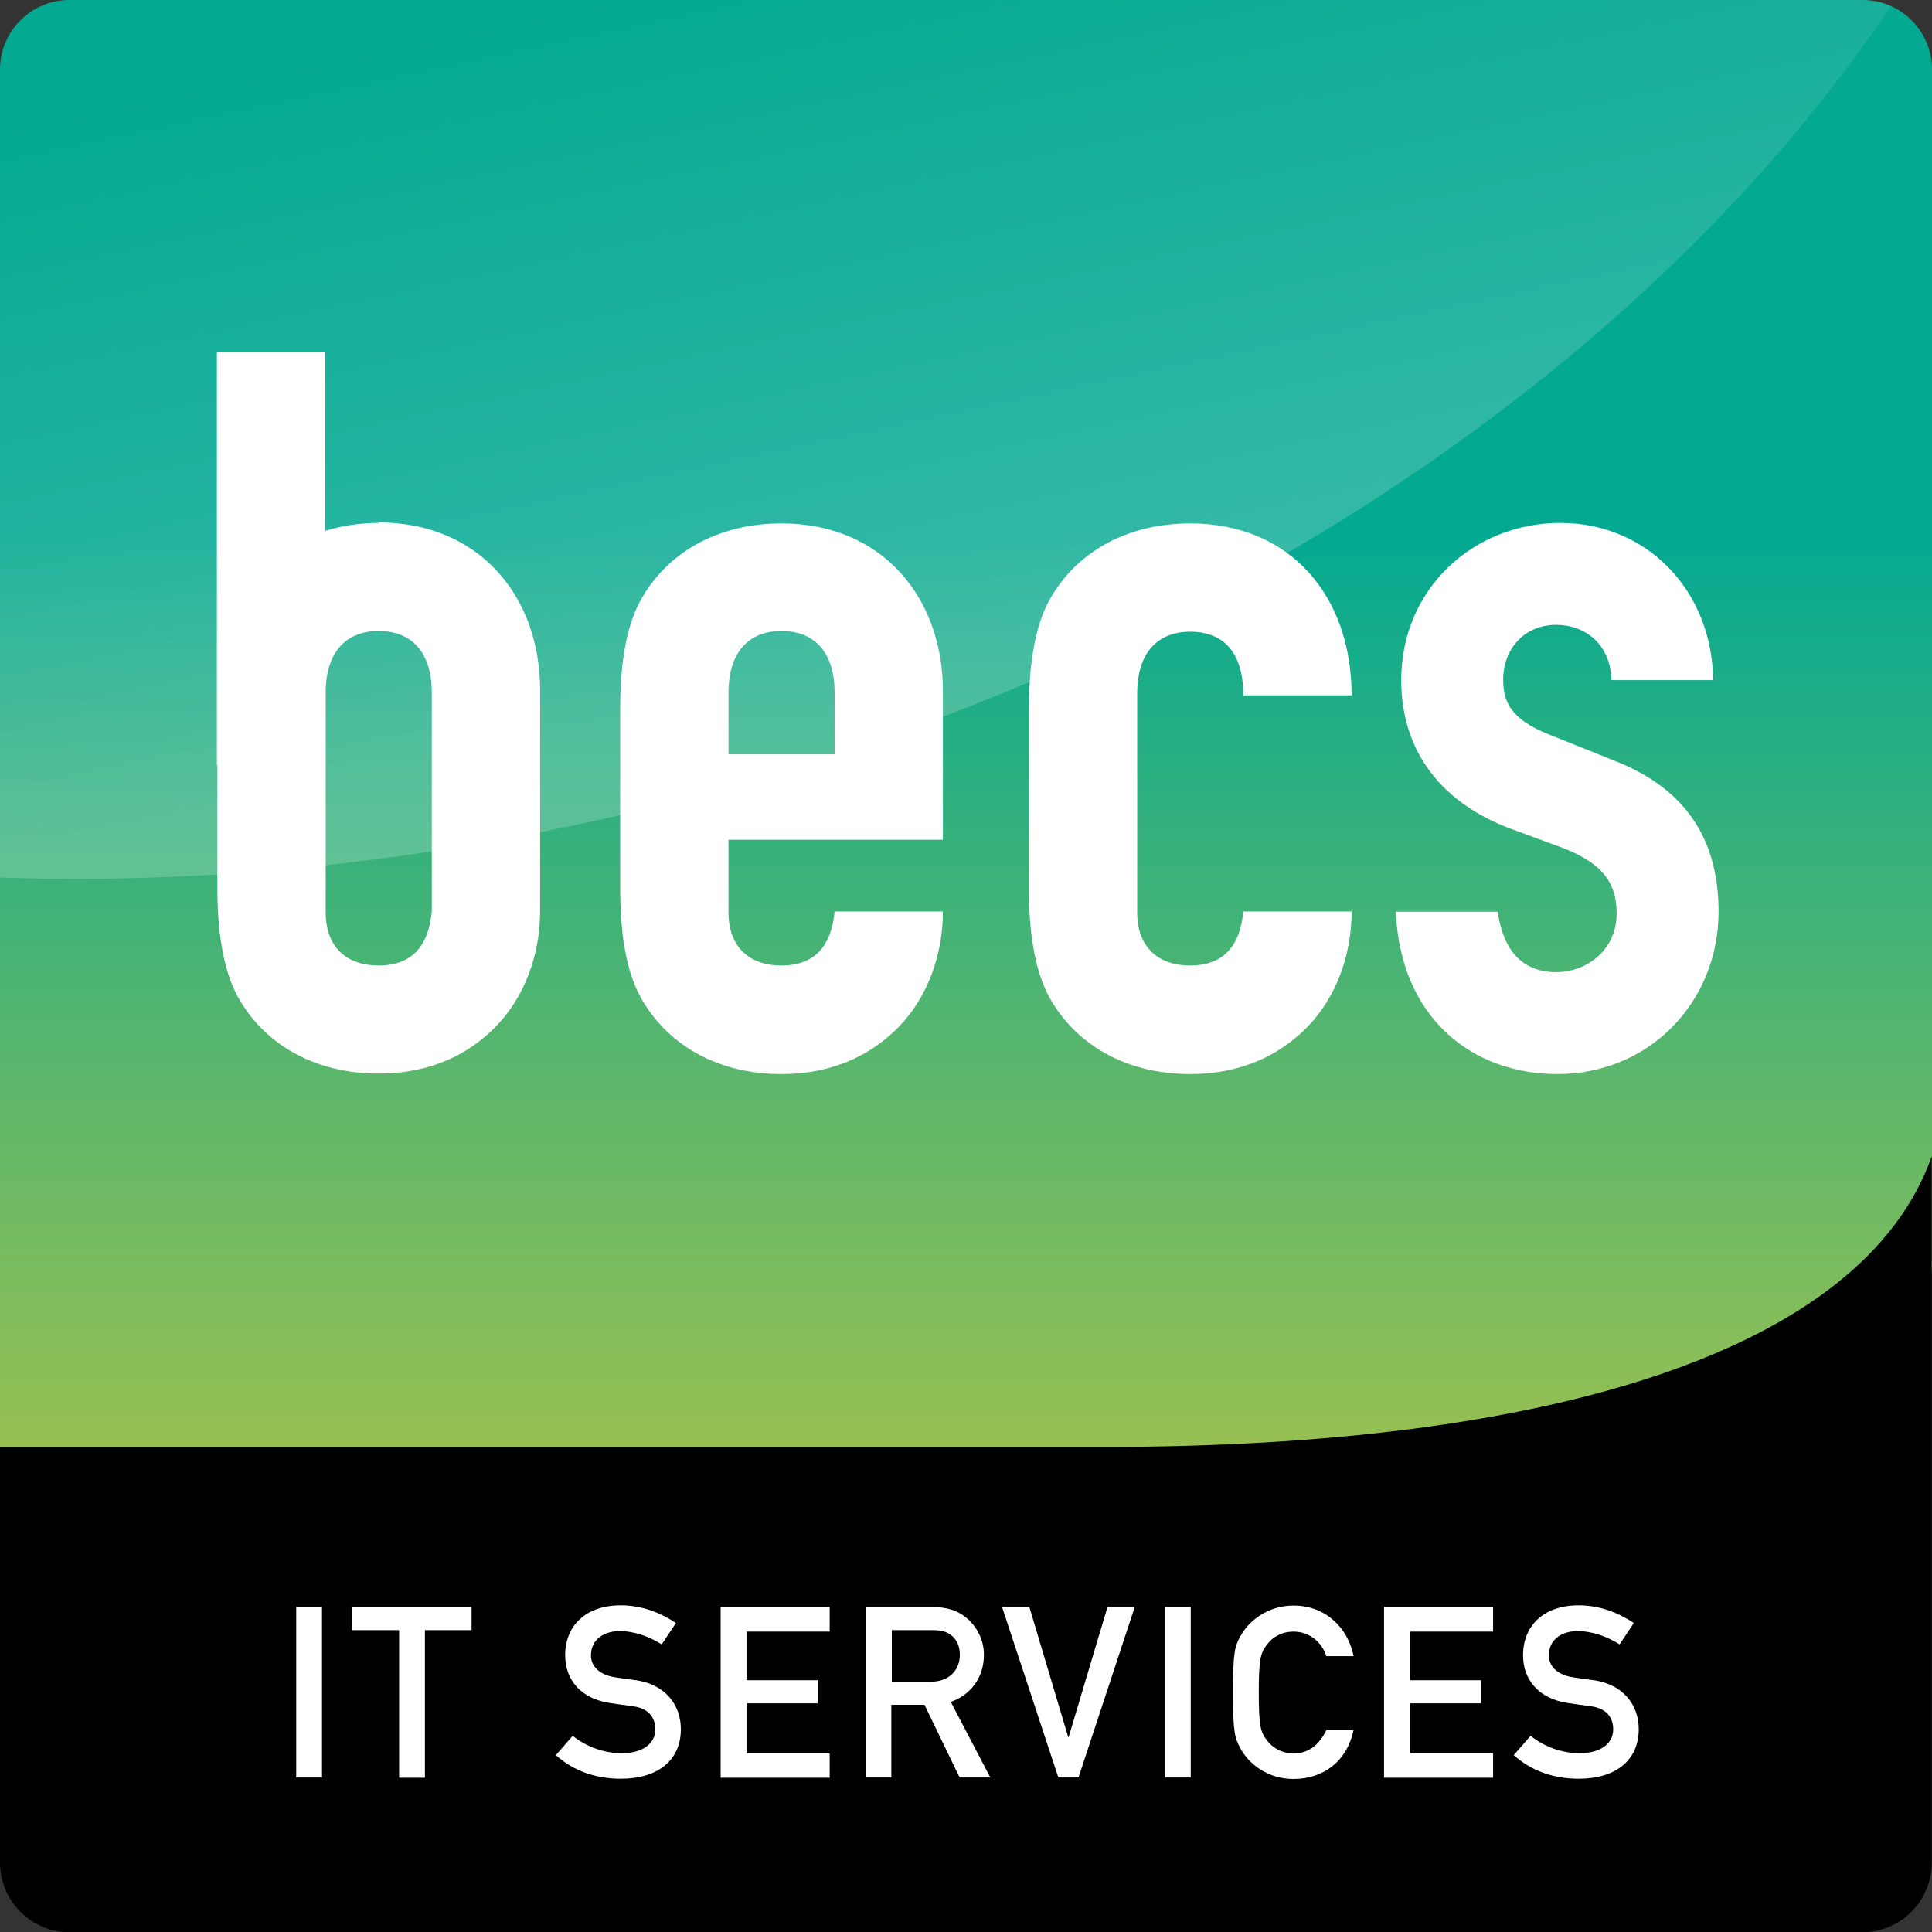
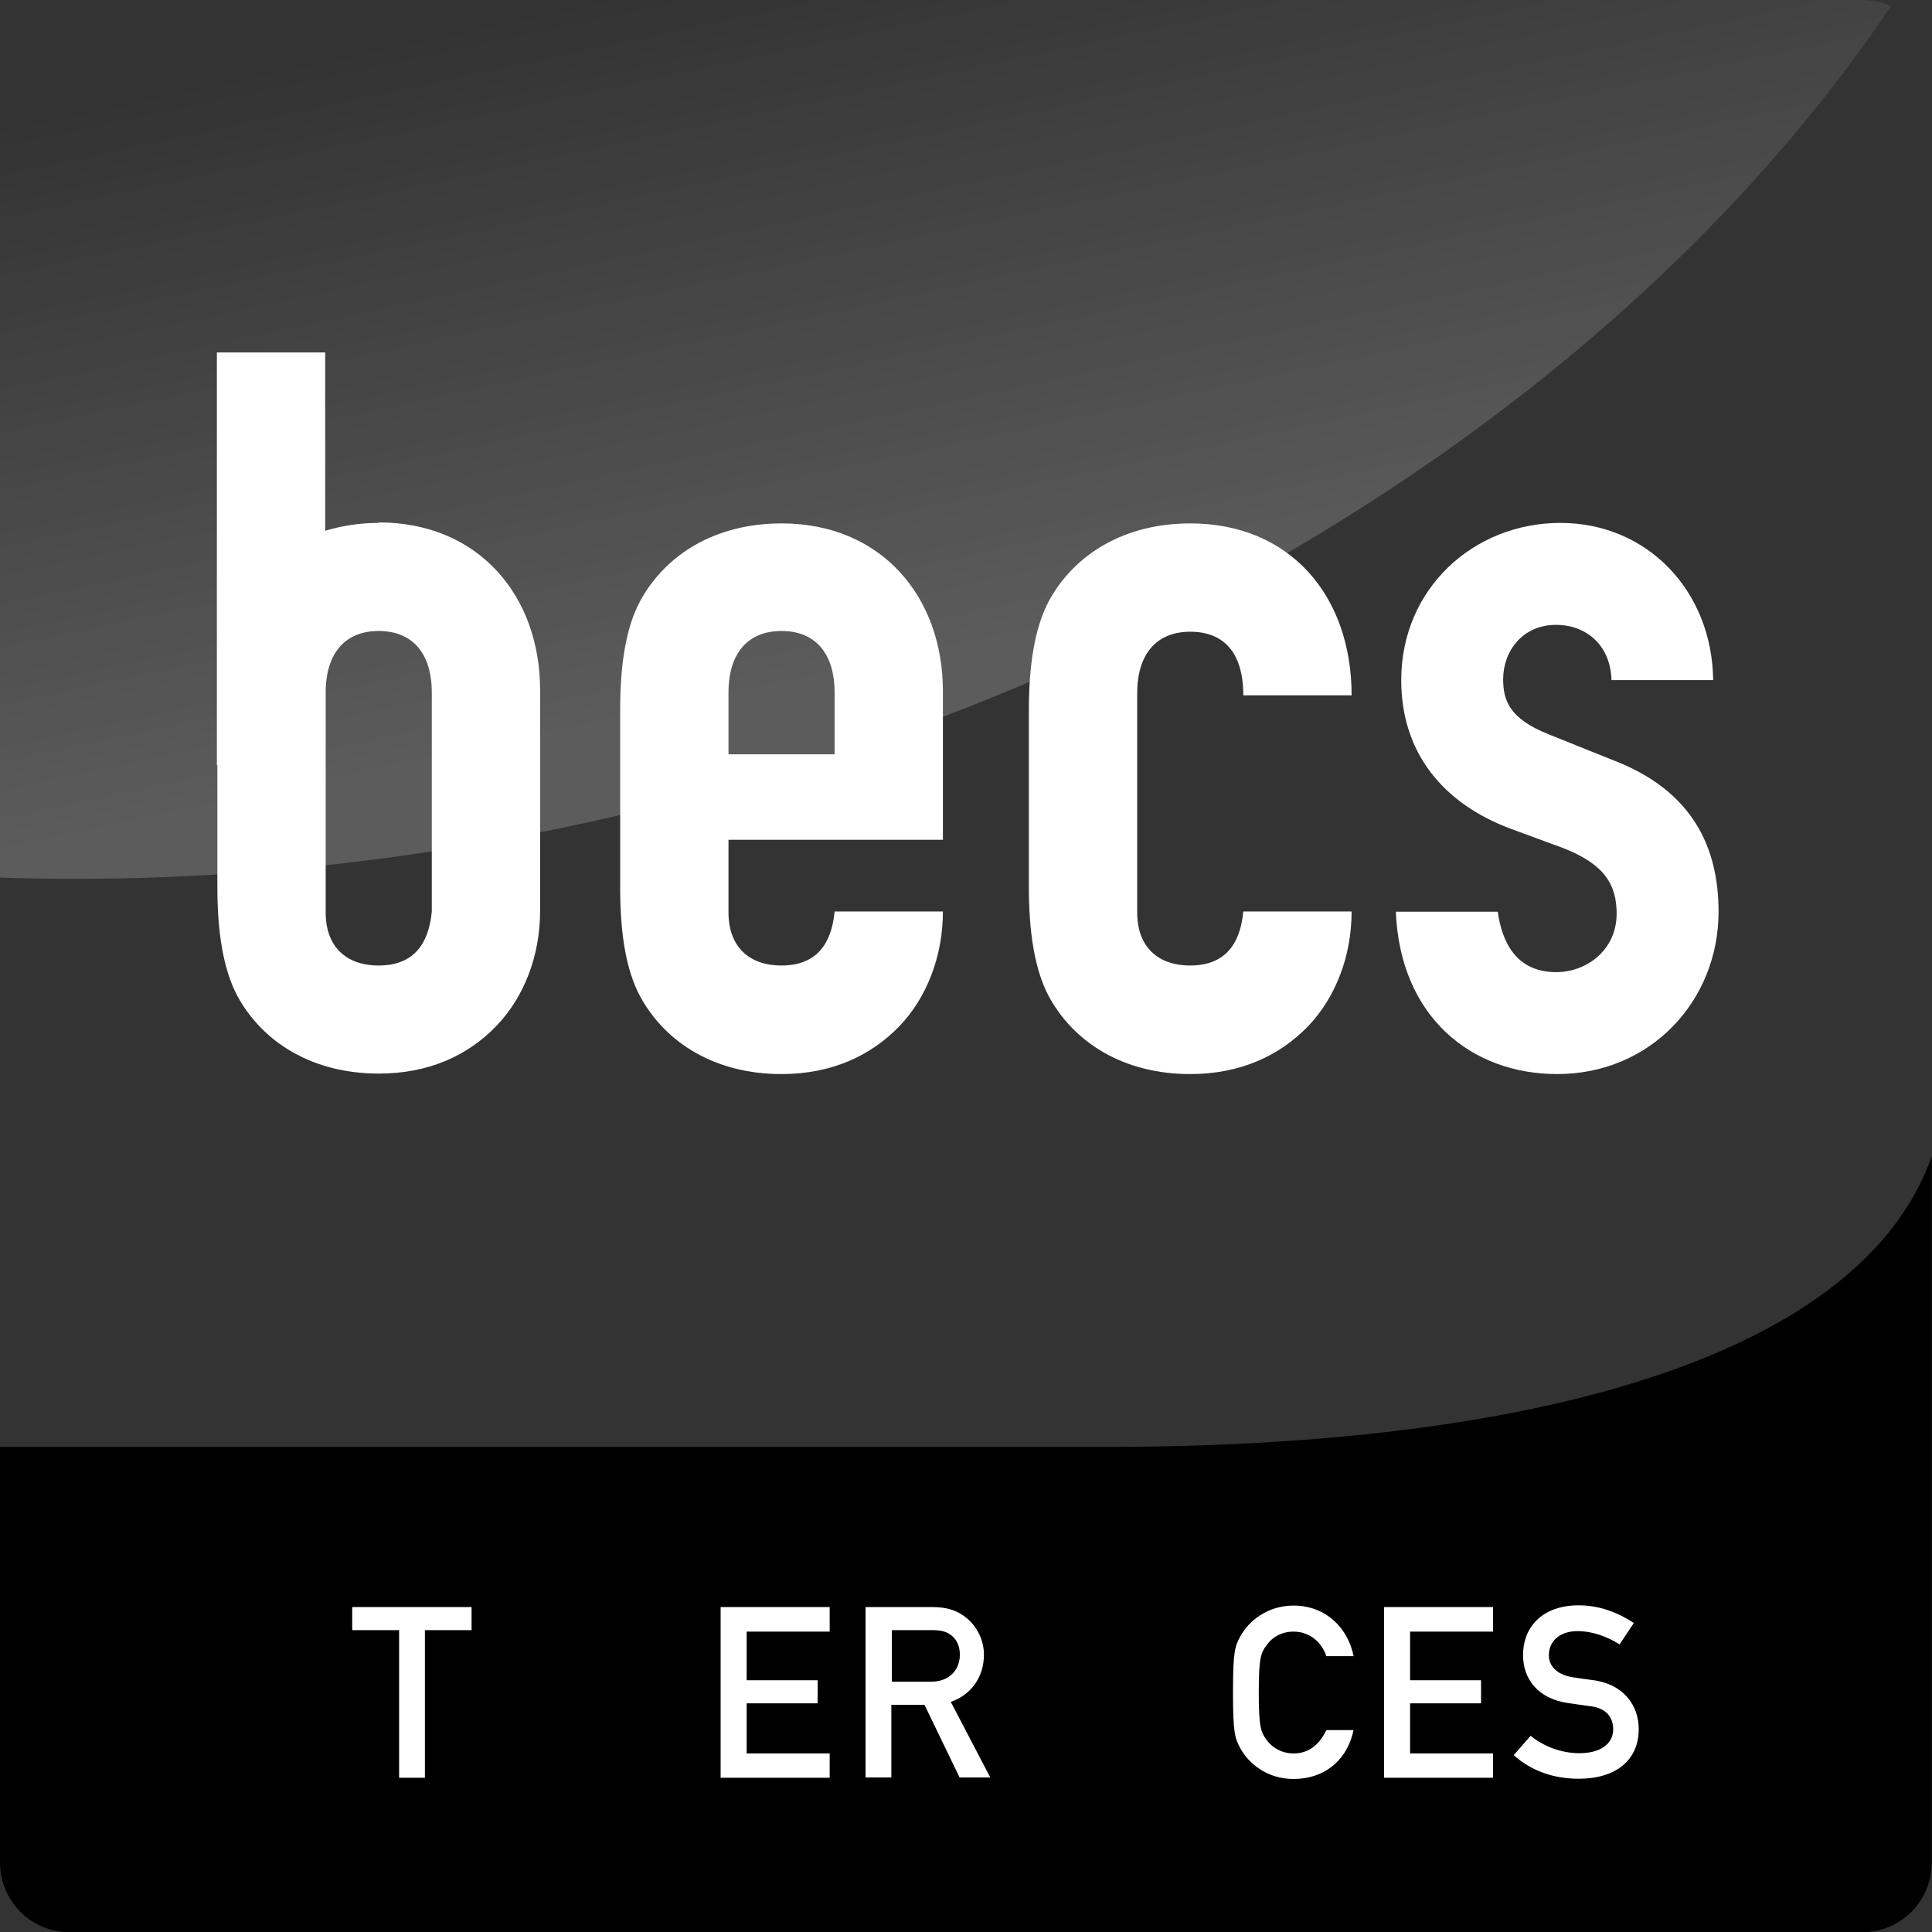
<svg xmlns="http://www.w3.org/2000/svg" id="Laag_1" version="1.1" viewBox="0 0 78.66 78.66">
  <rect x="0" y="0" width="78.66" height="78.66" fill="#333333" stroke="none" />
  <defs>
    <style>
      .st0 {
        fill: #fff;
      }

      .st1 {
        fill: url(#linear-gradient1);
        opacity: .2;
      }

      .st2 {
        fill: url(#linear-gradient);
      }
    </style>
    <linearGradient id="linear-gradient" x1="39.33" y1="61.72" x2="39.33" y2="21.83" gradientUnits="userSpaceOnUse">
      <stop offset="0" stop-color="#a2c24d" />
      <stop offset="1" stop-color="#04a992" />
    </linearGradient>
    <linearGradient id="linear-gradient1" x1="40.25" y1="26.22" x2="34.18" y2="-2.19" gradientUnits="userSpaceOnUse">
      <stop offset="0" stop-color="#fff" />
      <stop offset="1" stop-color="#fff" stop-opacity="0" />
    </linearGradient>
  </defs>
-   <path class="st2" d="M75.83,0H2.83C1.27,0,0,1.27,0,2.83v58.99h32.99c29.81,0,44.39-.31,45.67-10.17V2.83c0-1.57-1.27-2.83-2.83-2.83Z" />
  <path d="M45.02,58.91H0v16.92c0,1.57,1.27,2.84,2.83,2.84h72.99c1.56,0,2.83-1.27,2.83-2.84v-28.75c-2.83,8-15.75,11.83-33.64,11.83Z" />
  <path class="st1" d="M76.99.25c-.36-.16-.75-.25-1.16-.25H2.83C1.27,0,0,1.27,0,2.83v32.9c8.88.3,18.3-.7,27.82-3.18C49.69,26.87,67.3,14.65,76.99.25Z" />
  <g>
-     <path class="st0" d="M12.06,65.43h1.05v6.94h-1.05v-6.94Z" />
    <path class="st0" d="M16.24,66.37h-1.9v-.94h4.86v.94h-1.9v6.01h-1.05v-6.01Z" />
-     <path class="st0" d="M23.34,70.69c.53.42,1.23.69,1.97.69.86,0,1.37-.39,1.37-.97,0-.49-.28-.86-.91-.94-.31-.04-.56-.08-.92-.13-1.2-.17-1.84-.95-1.84-1.95,0-1.19.83-2.03,2.26-2.03.86,0,1.62.3,2.25.72l-.58.87c-.51-.32-1.1-.54-1.72-.54s-1.16.33-1.16.99c0,.39.28.78.98.89.18.03.45.07.78.11,1.3.16,1.9,1.05,1.9,2,0,1.28-.95,2.02-2.44,2.02-1.02,0-1.92-.31-2.65-.96l.69-.79Z" />
    <path class="st0" d="M29.34,65.43h4.44v1h-3.38v1.98h2.89v.94h-2.89v2.04h3.38v.99h-4.44v-6.94Z" />
    <path class="st0" d="M35.25,65.43h2.71c.59,0,1.04.14,1.41.46.39.33.69.86.69,1.48,0,.9-.51,1.63-1.35,1.92l1.61,3.08h-1.25l-1.43-2.96h-1.35v2.96h-1.05v-6.94ZM36.31,68.47h1.59c.79,0,1.18-.52,1.18-1.1,0-.36-.14-.63-.35-.79-.19-.15-.41-.21-.77-.21h-1.65v2.11Z" />
-     <path class="st0" d="M40.8,65.43h1.11l1.58,5.29h.02l1.58-5.29h1.11l-2.29,6.94h-.82l-2.29-6.94Z" />
-     <path class="st0" d="M47.43,65.43h1.05v6.94h-1.05v-6.94Z" />
    <path class="st0" d="M55.11,70.43c-.27,1.3-1.25,2-2.44,2-1.09,0-1.84-.64-2.17-1.25-.22-.41-.3-.61-.3-2.28s.08-1.87.3-2.28c.33-.6,1.08-1.25,2.17-1.25,1.32,0,2.22.93,2.44,2.06h-1.11c-.17-.54-.66-1-1.33-1-.5,0-.86.23-1.07.51-.27.35-.35.55-.35,1.97s.08,1.62.35,1.97c.21.27.58.51,1.07.51.58,0,1.03-.32,1.33-.95h1.11Z" />
    <path class="st0" d="M56.35,65.43h4.44v1h-3.38v1.98h2.89v.94h-2.89v2.04h3.38v.99h-4.44v-6.94Z" />
    <path class="st0" d="M62.34,70.69c.53.42,1.23.69,1.97.69.86,0,1.37-.39,1.37-.97,0-.49-.28-.86-.91-.94-.31-.04-.56-.08-.92-.13-1.2-.17-1.84-.95-1.84-1.95,0-1.19.83-2.03,2.26-2.03.86,0,1.62.3,2.25.72l-.58.87c-.51-.32-1.1-.54-1.72-.54s-1.16.33-1.16.99c0,.39.28.78.98.89.19.03.45.07.78.11,1.3.16,1.9,1.05,1.9,2,0,1.28-.95,2.02-2.44,2.02-1.02,0-1.92-.31-2.65-.96l.69-.79Z" />
  </g>
  <path class="st0" d="M29.66,34.17v2.98c0,1.38.82,2.16,2.16,2.16,1.69,0,2.07-1.25,2.16-2.2h4.41c0,1.81-.65,3.5-1.77,4.67-1.17,1.21-2.77,1.95-4.8,1.95-2.68,0-4.71-1.25-5.75-3.15-.61-1.12-.82-2.68-.82-4.45v-7.22c0-1.77.21-3.33.82-4.45,1.04-1.9,3.07-3.15,5.75-3.15,4.06,0,6.57,2.98,6.57,6.83v6.05h-8.73ZM29.66,30.71h4.32v-2.51c0-1.64-.82-2.51-2.16-2.51s-2.16.87-2.16,2.51v2.51Z" />
  <path class="st0" d="M15.42,21.29c-.79,0-1.51.12-2.18.32v-7.26h-4.41v16.82l.02-.04v4.98c0,1.77.22,3.33.82,4.45,1.04,1.9,3.07,3.15,5.75,3.15,2.03,0,3.63-.73,4.8-1.95,1.12-1.17,1.77-2.85,1.77-4.67v-8.99c0-3.85-2.51-6.83-6.57-6.83ZM17.58,30.71v6.4c-.09.95-.47,2.2-2.16,2.2-1.34,0-2.16-.78-2.16-2.16v-8.95c0-1.64.82-2.51,2.16-2.51s2.16.87,2.16,2.51v2.51Z" />
  <path class="st0" d="M46.3,37.15c0,1.38.82,2.16,2.16,2.16,1.69,0,2.07-1.25,2.16-2.2h4.41c0,1.81-.65,3.5-1.77,4.67-1.17,1.21-2.77,1.95-4.8,1.95-2.68,0-4.71-1.25-5.75-3.15-.6-1.12-.82-2.68-.82-4.45v-7.22c0-1.77.22-3.33.82-4.45,1.04-1.9,3.07-3.15,5.75-3.15,4.06,0,6.57,2.94,6.57,7h-4.41c0-1.77-.82-2.59-2.16-2.59s-2.16.87-2.16,2.51v8.95Z" />
  <path class="st0" d="M65.61,27.69c-.04-1.47-1.08-2.25-2.25-2.25-1.38,0-2.16,1.08-2.16,2.21,0,.82.21,1.6,1.86,2.25l2.59,1.04c3.29,1.25,4.32,3.59,4.32,6.18,0,3.63-2.77,6.61-6.57,6.61-3.46,0-6.39-2.29-6.57-6.61h4.15c.17,1.21.73,2.46,2.38,2.46,1.25,0,2.46-.91,2.46-2.38,0-1.21-.52-2.03-2.2-2.68l-2.12-.78c-2.77-1.04-4.45-3.11-4.45-6.05,0-3.72,2.94-6.4,6.48-6.4s6.18,2.77,6.22,6.4h-4.15Z" />
</svg>